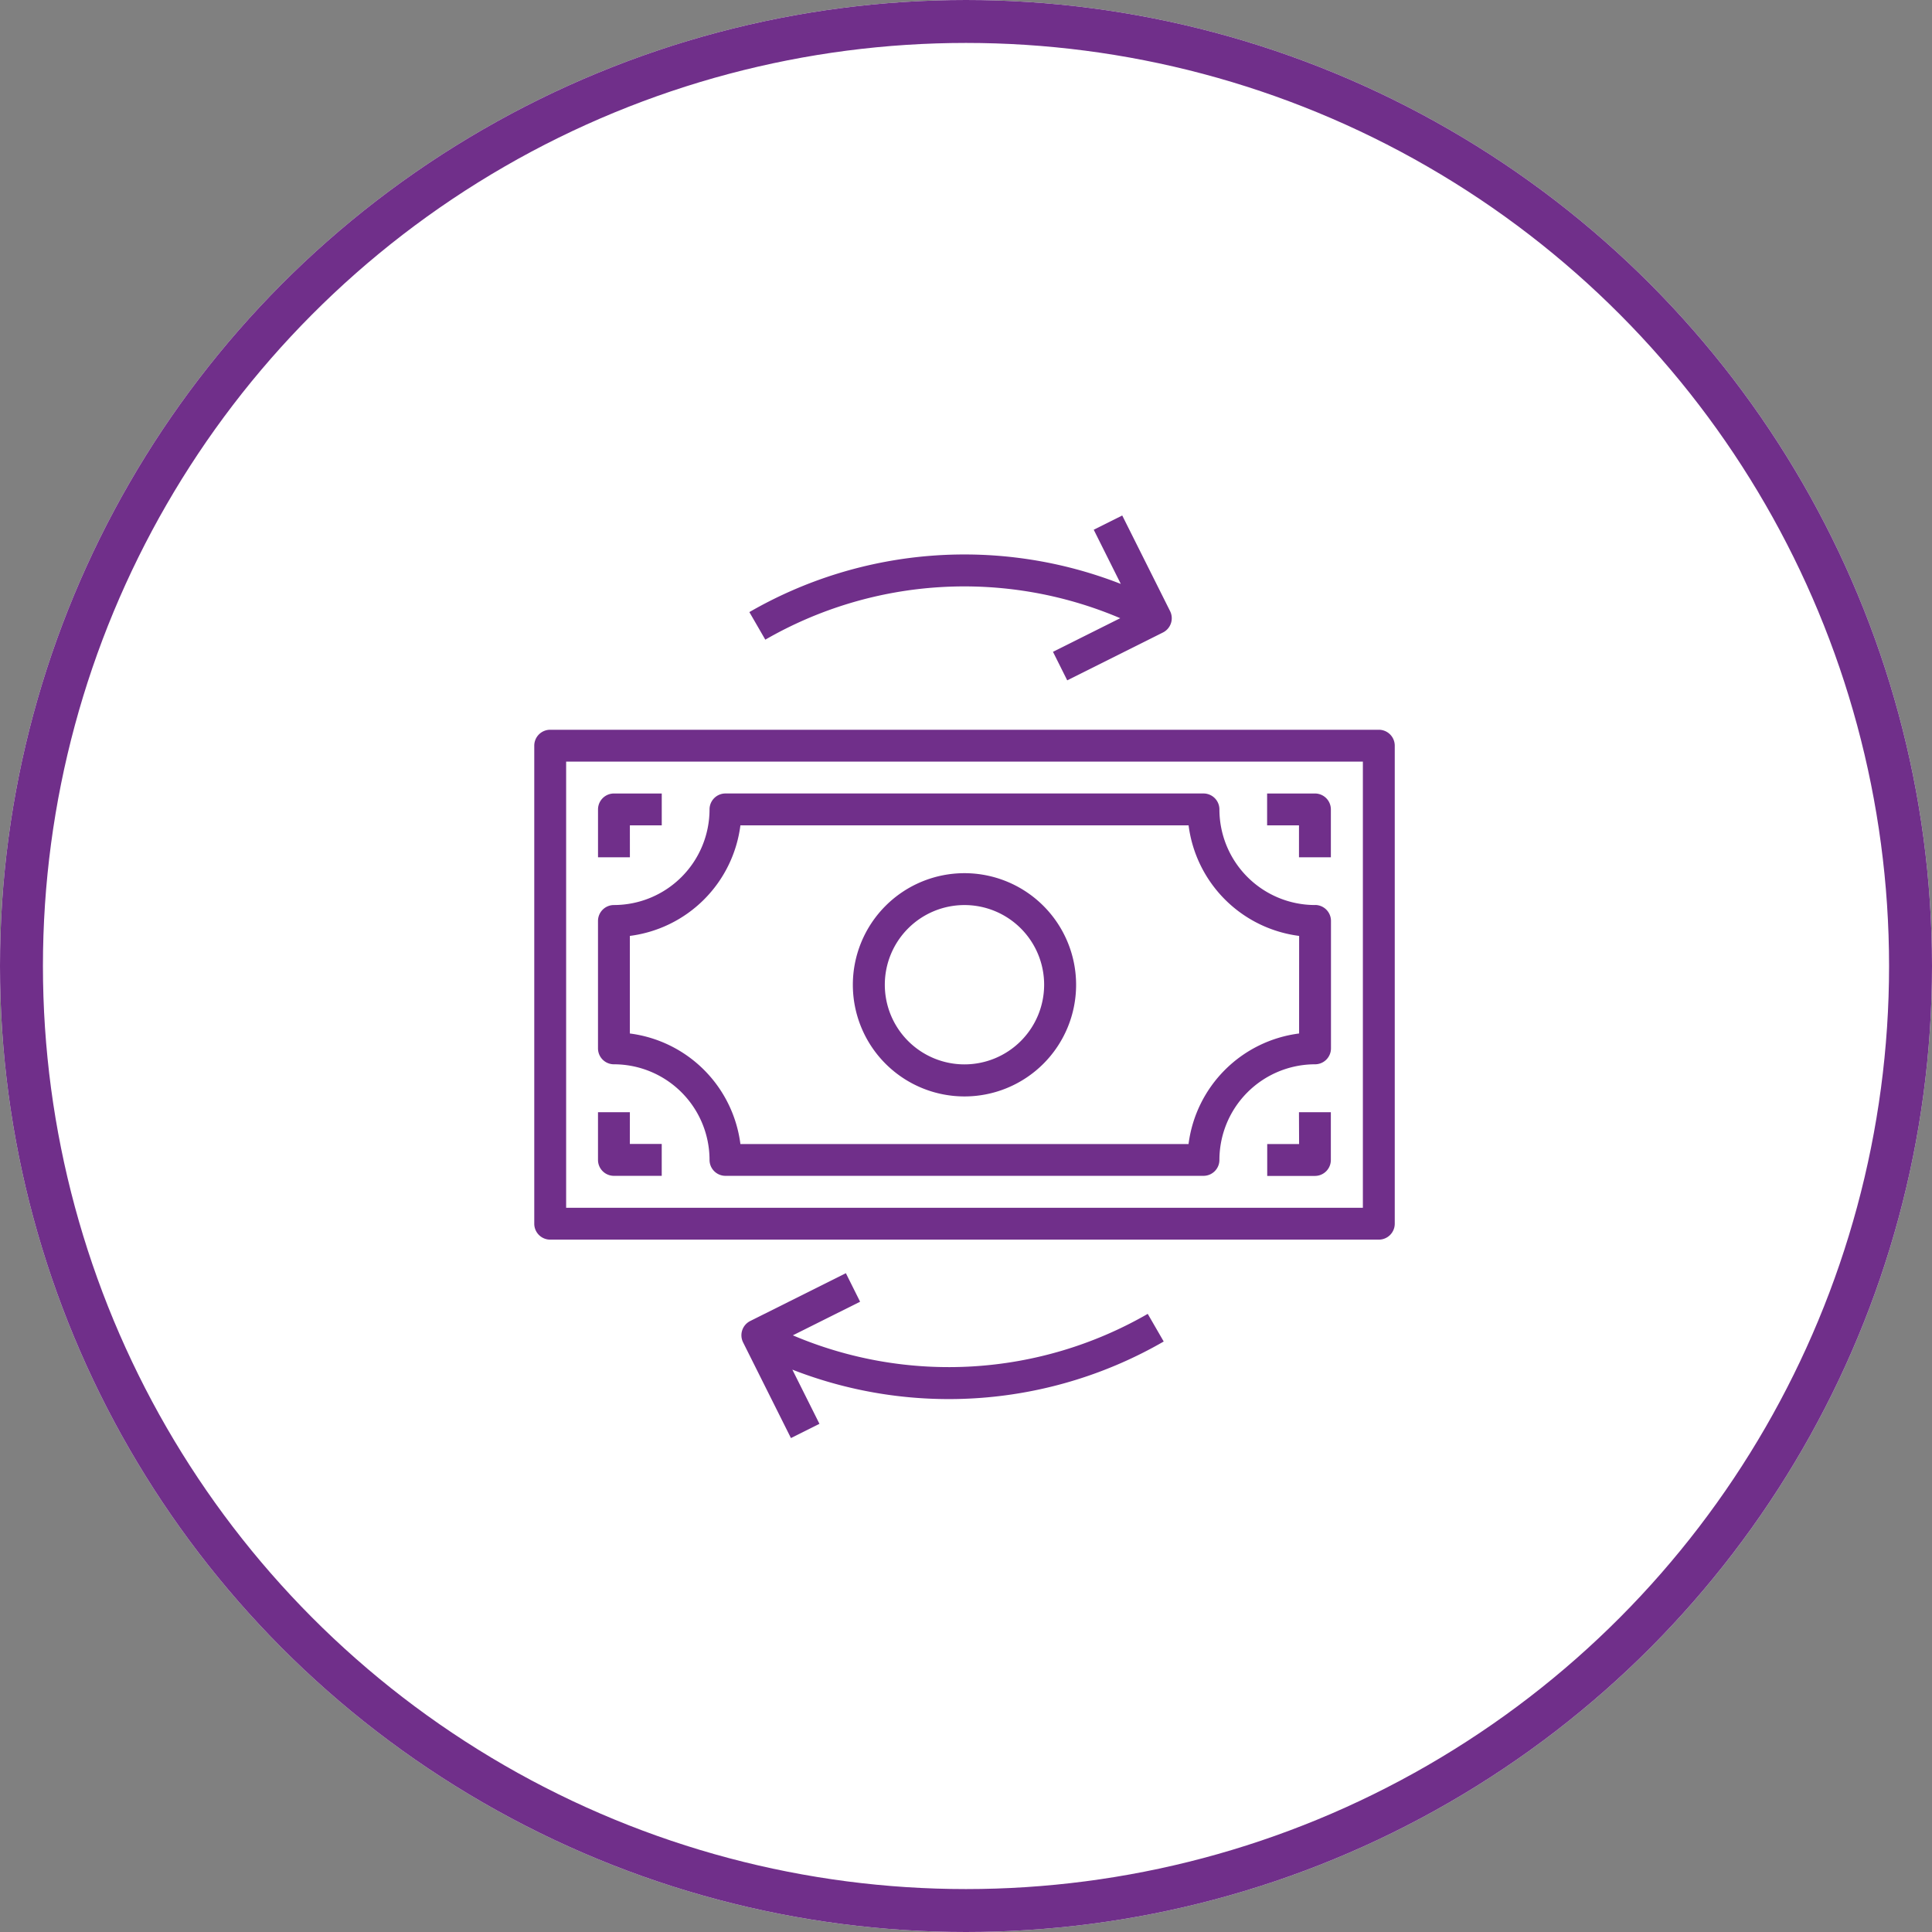
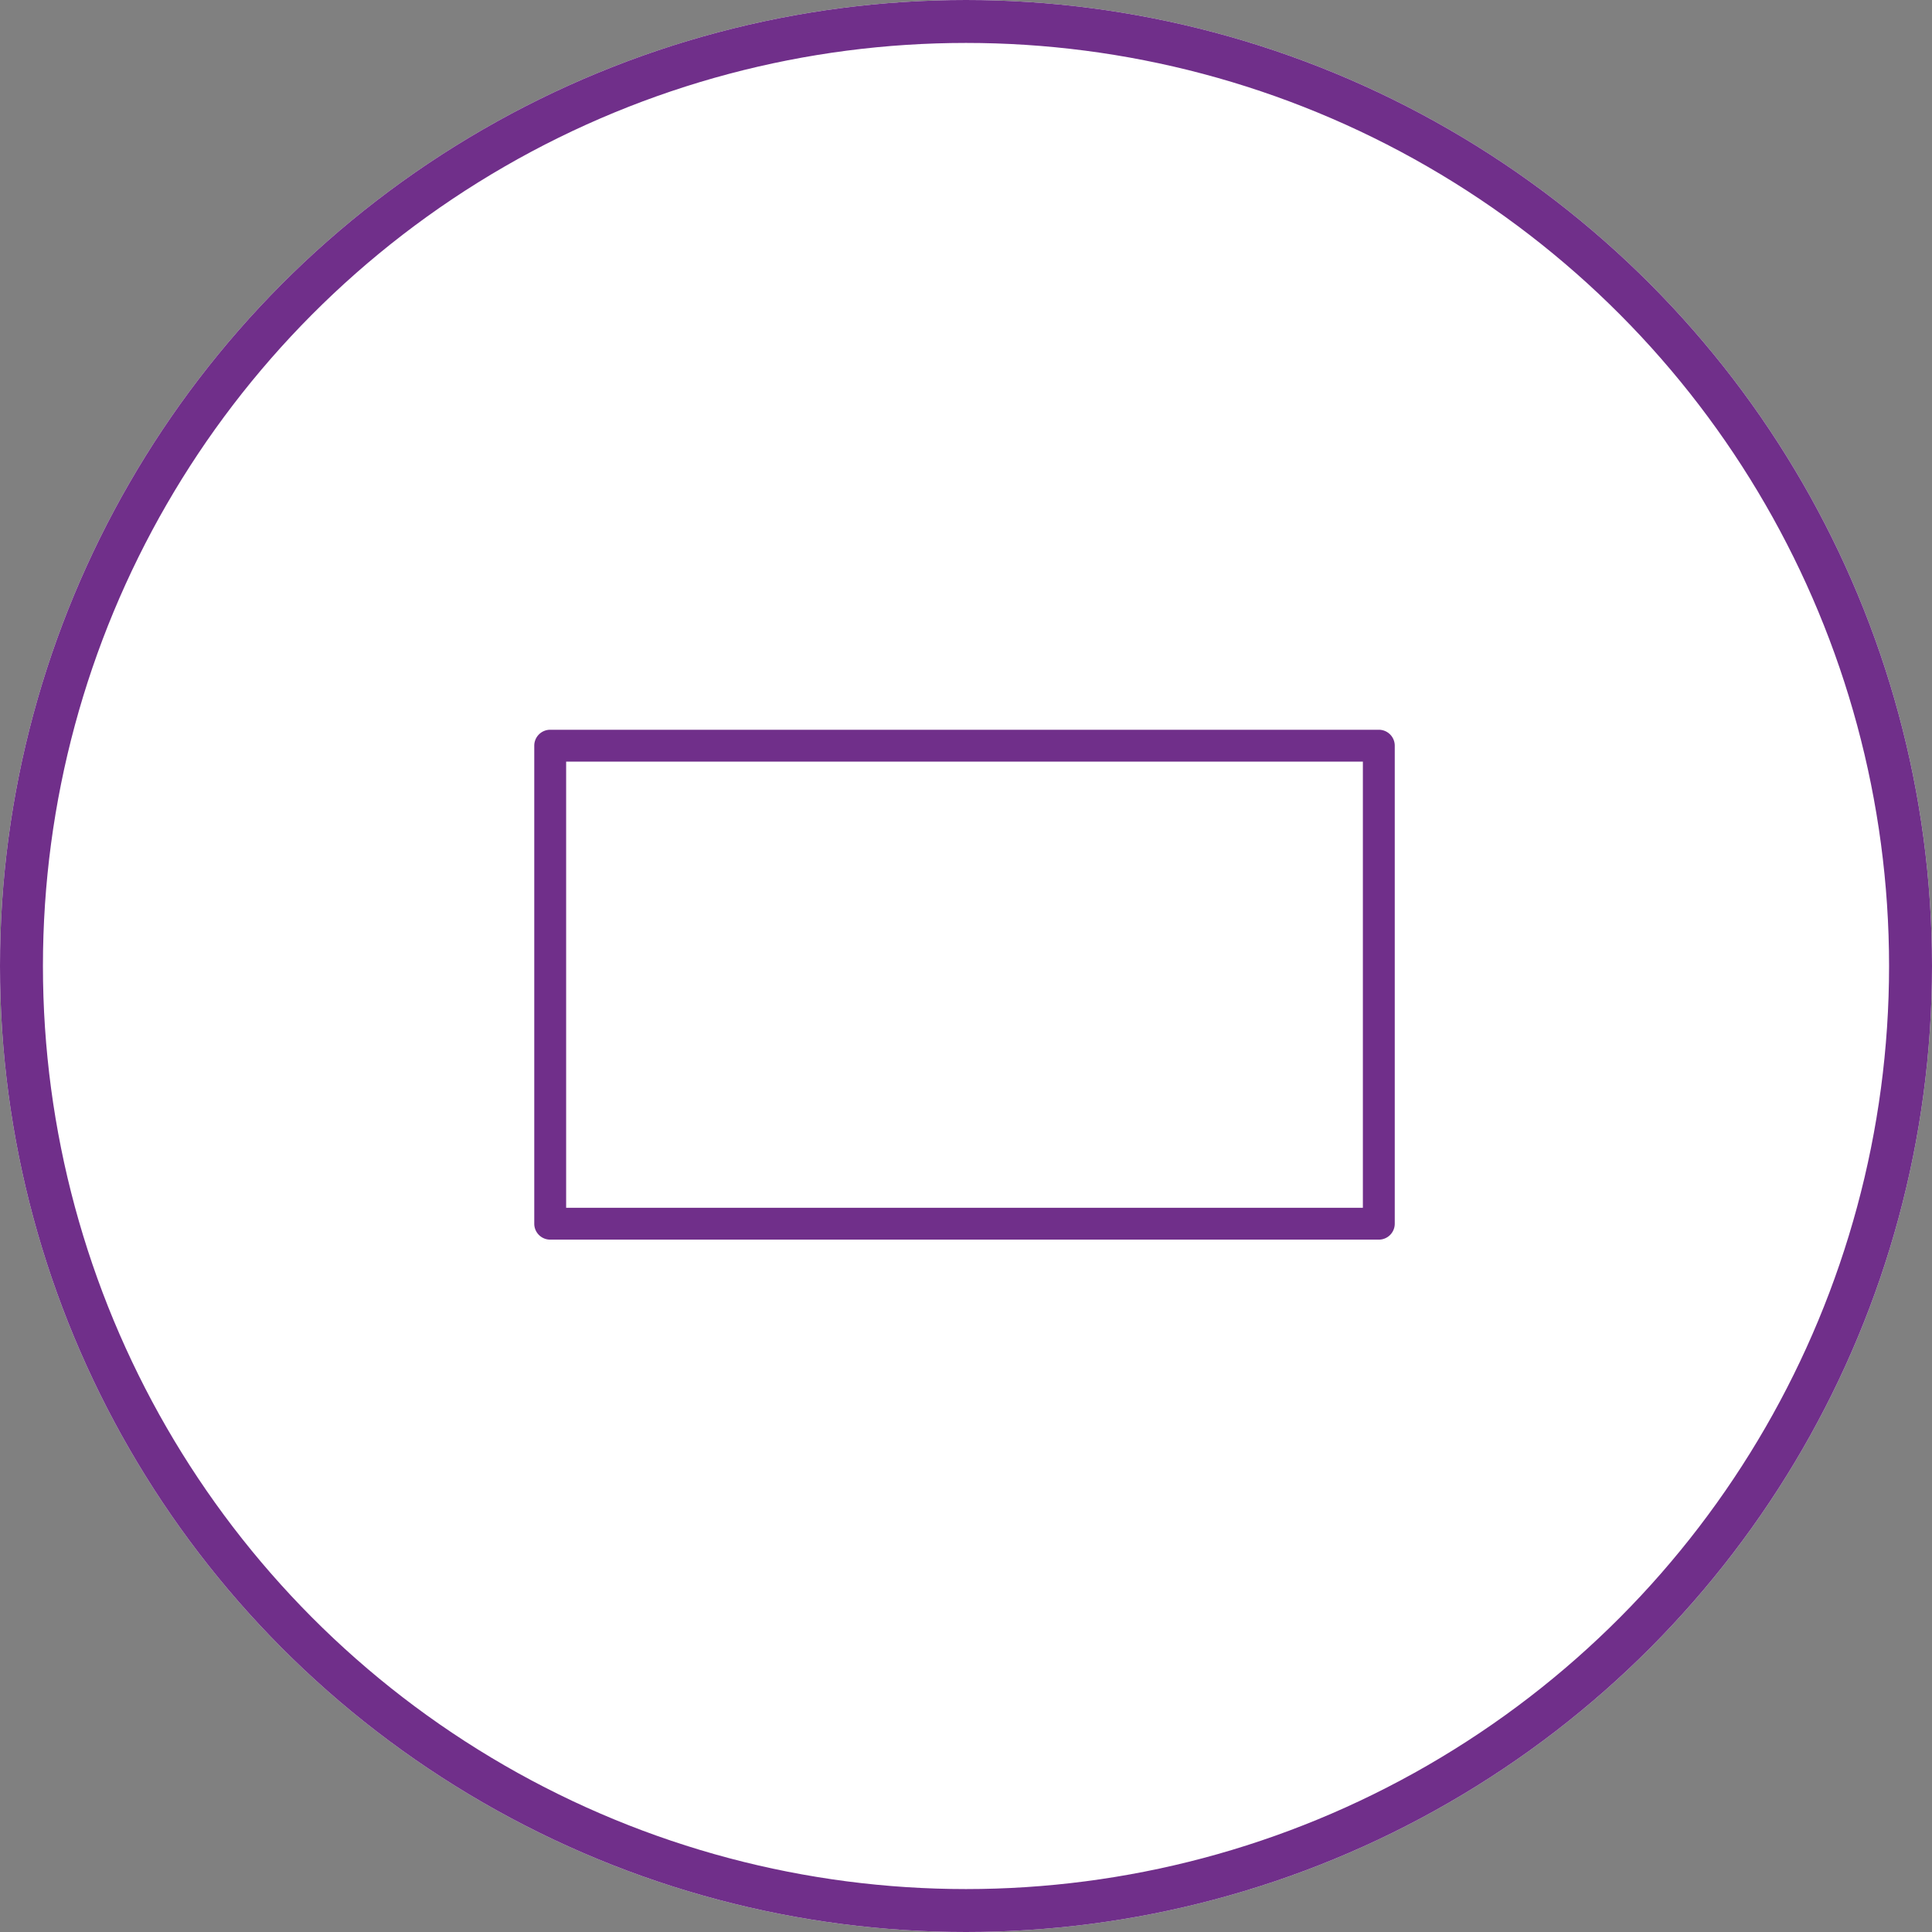
<svg xmlns="http://www.w3.org/2000/svg" width="90" height="90">
  <rect width="100%" height="100%" fill="#808080" stroke="none" />
  <defs>
    <style>.b{fill:#702f8a}</style>
  </defs>
  <g fill="#fff" stroke="#702f8a" stroke-width="2">
    <circle cx="45" cy="45" r="45" stroke="none" />
    <circle cx="45" cy="45" r="44" fill="none" />
  </g>
-   <path class="b" d="M44.929 40.676a5.2 5.2 0 105.2 5.2 5.2 5.2 0 00-5.2-5.2zm0 8.907a3.711 3.711 0 113.711-3.711 3.712 3.712 0 01-3.711 3.711zm0 0M29.342 38.449h1.485v-1.485H28.6a.743.743 0 00-.742.743v2.23h1.485zm0 0M29.342 51.81h-1.485v2.223a.742.742 0 00.742.742h2.227V53.29h-1.485zm0 0" />
  <path class="b" d="M24.888 34.737v22.268a.742.742 0 00.743.742h38.6a.742.742 0 00.742-.742V34.737a.742.742 0 00-.742-.742h-38.6a.742.742 0 00-.743.742zm1.485.743h37.115v20.783H26.373zm0 0" />
-   <path class="b" d="M61.259 42.16a4.458 4.458 0 01-4.454-4.454.742.742 0 00-.742-.743H33.795a.742.742 0 00-.742.743 4.458 4.458 0 01-4.454 4.454.742.742 0 00-.742.742v5.935a.742.742 0 00.742.742 4.458 4.458 0 014.454 4.454.742.742 0 00.742.742h22.268a.742.742 0 00.742-.742 4.459 4.459 0 014.454-4.454.742.742 0 00.743-.742v-5.938a.742.742 0 00-.743-.742zm-.742 5.984a5.952 5.952 0 00-5.15 5.15H34.491a5.952 5.952 0 00-5.15-5.15v-4.546a5.951 5.951 0 005.15-5.15h20.878a5.952 5.952 0 005.15 5.15zm0 0M61.254 36.964h-2.227v1.485h1.485v1.488h1.485v-2.23a.742.742 0 00-.742-.743zm0 0M60.517 53.294h-1.485v1.485h2.222a.742.742 0 00.742-.742V51.81h-1.485zm0 0M34.909 28.514l.742 1.284a18.557 18.557 0 0116.534-1l-3.133 1.566.664 1.329 4.454-2.227a.743.743 0 00.336-1l-2.228-4.452-1.328.663 1.261 2.524a20.032 20.032 0 00-17.3 1.311zm0 0M54.208 62.489l-.742-1.284a18.556 18.556 0 01-16.532 1l3.133-1.566-.663-1.329-4.454 2.227a.742.742 0 00-.332 1l2.227 4.454 1.328-.664-1.262-2.524a20.033 20.033 0 0017.3-1.311zm0 0" />
</svg>